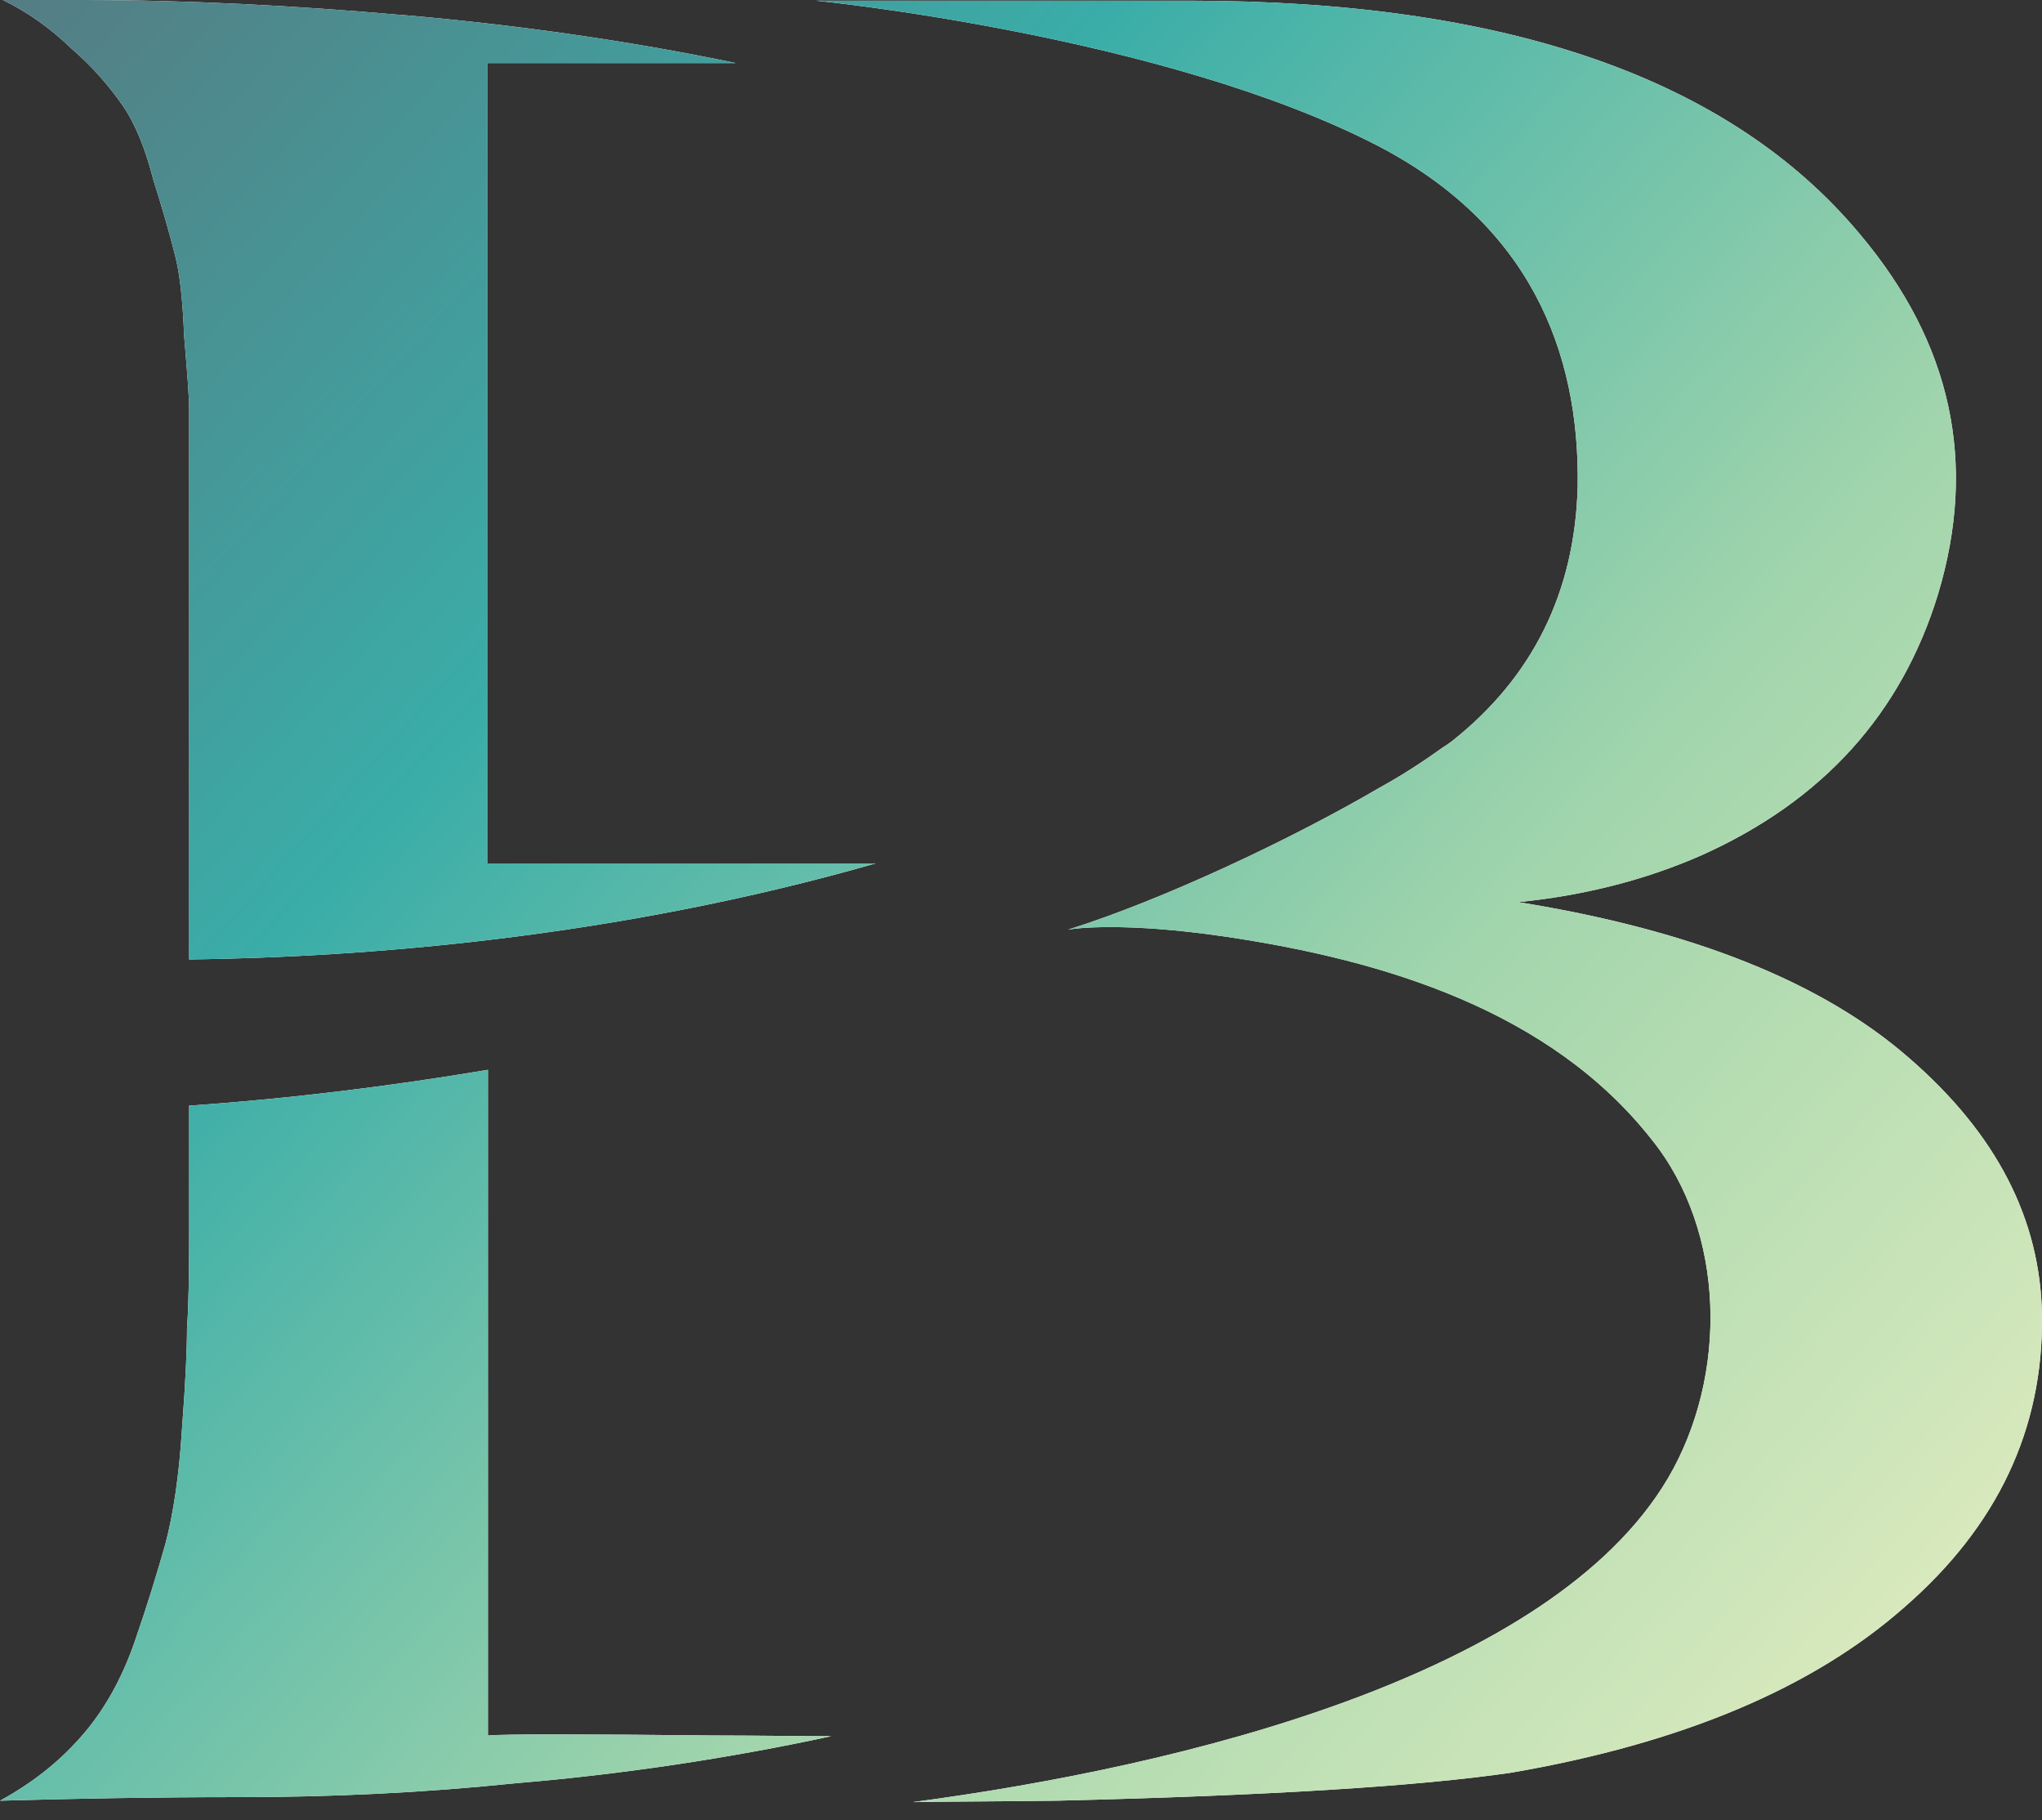
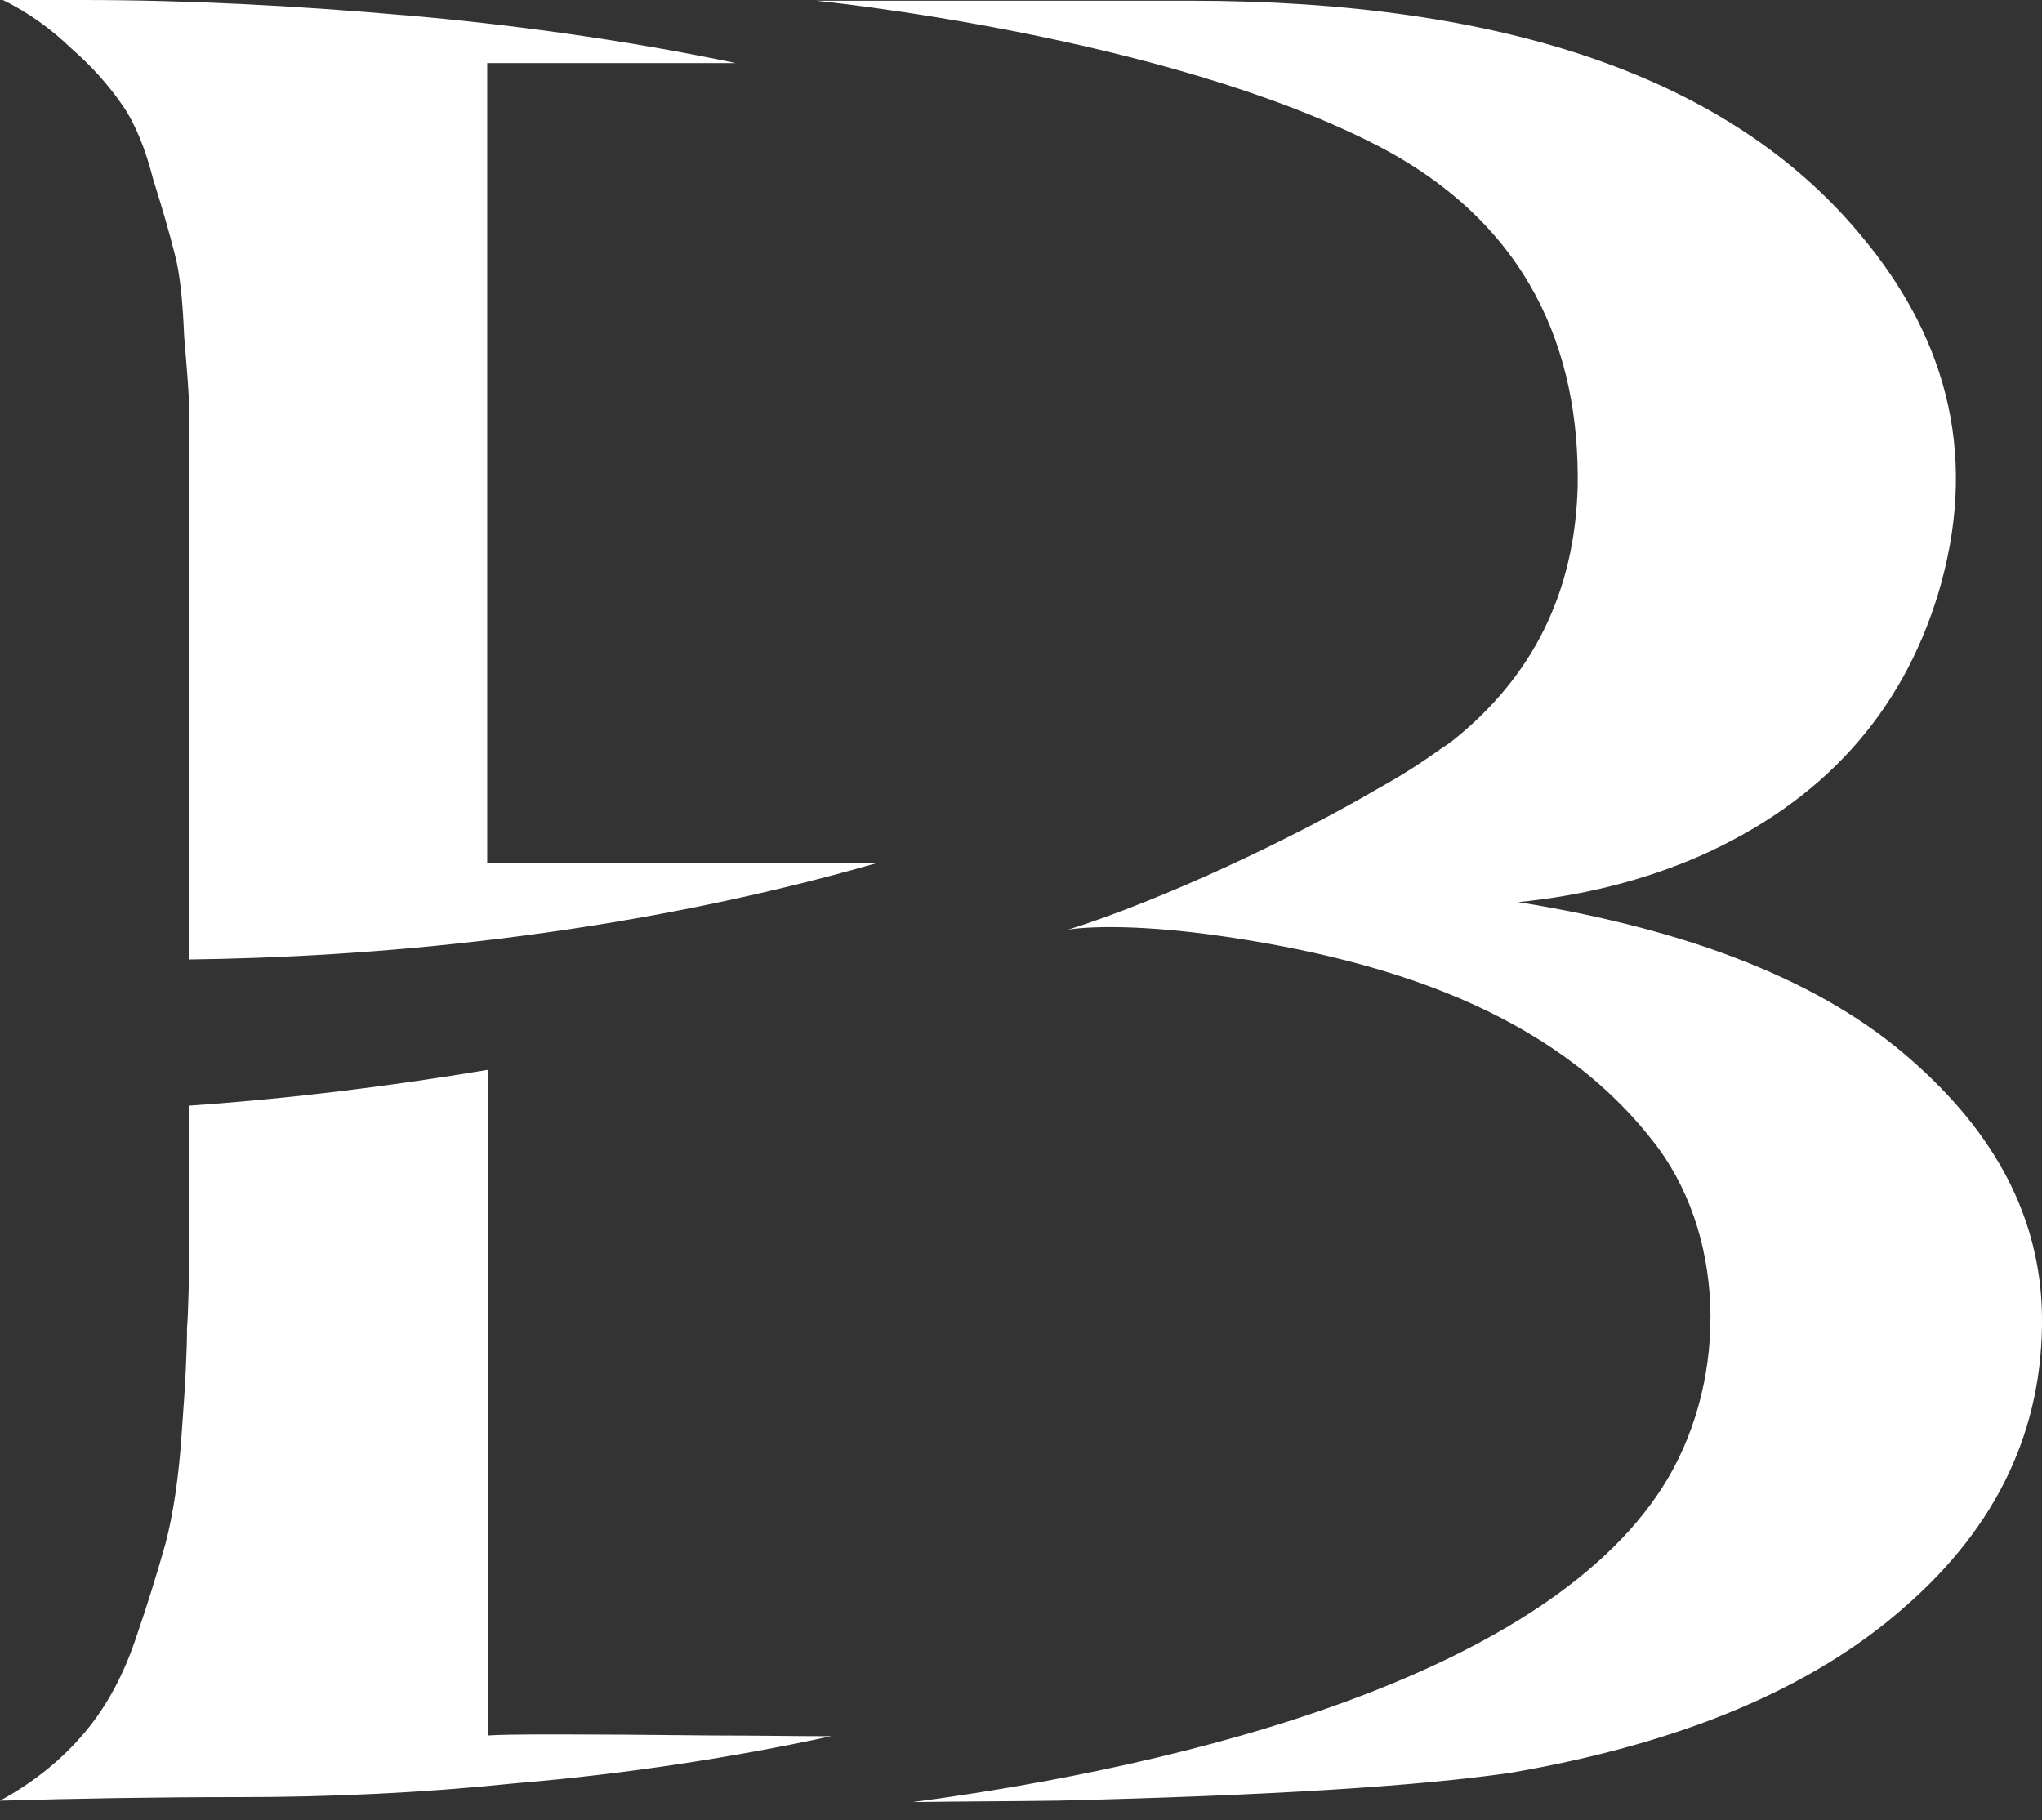
<svg xmlns="http://www.w3.org/2000/svg" width="92" height="82" viewBox="0 0 92 82" fill="none">
  <rect x="0" y="0" width="92" height="82" fill="#333333" stroke="none" />
  <path fill-rule="evenodd" clip-rule="evenodd" d="M5.52 4.745C6.101 5.584 6.553 6.714 6.908 8.102C7.327 9.426 7.65 10.556 7.876 11.46C8.102 12.299 8.231 13.525 8.296 15.139L8.313 15.341C8.433 16.787 8.522 17.849 8.522 18.497V21.983V24.92V43.223C16.398 43.126 27.729 42.255 39.446 38.898H21.95V2.841H33.151C28.213 1.808 23.048 1.098 18.174 0.678H18.141C13.332 0.258 8.522 0 3.68 0H0.129C1.259 0.549 2.292 1.291 3.228 2.195C4.196 3.034 4.939 3.906 5.52 4.745ZM55.167 42.189C62.398 43.254 69.855 45.546 74.406 51.325C77.763 55.489 77.86 61.977 75.149 66.593C69.887 75.502 53.295 79.57 41.125 81.184C42.215 81.167 43.304 81.159 44.402 81.151C45.483 81.143 46.573 81.135 47.678 81.119C57.072 80.893 63.883 80.474 68.079 79.86C75.762 78.537 81.669 76.051 85.801 72.403C89.998 68.756 92.064 64.366 91.999 59.265C91.934 54.908 89.933 51.066 86.027 47.677C82.121 44.255 76.246 41.899 68.402 40.64C71.307 40.349 74.051 39.671 76.634 38.541C82.121 36.088 85.672 32.15 87.318 26.759C89.094 20.852 87.932 15.461 83.8 10.555C77.957 3.55 67.886 0.031 53.586 0.031H36.768C36.768 0.031 52.456 1.581 62.108 6.584C68.854 10.103 71.178 15.752 71.081 21.917C70.952 26.695 69.048 30.504 65.432 33.377C65.303 33.474 65.174 33.57 65.013 33.667C64.109 34.313 63.173 34.926 62.172 35.475C58.215 37.791 52.431 40.524 48.111 41.885C48.081 41.891 48.066 41.896 48.066 41.899L48.111 41.885C48.45 41.811 50.719 41.537 55.167 42.189ZM37.445 78.216C32.829 79.216 28.019 79.927 23.468 80.314L23.113 80.346C19.045 80.766 14.913 80.96 10.814 80.96C7.005 80.96 3.389 81.024 0 81.121C1.42 80.346 2.615 79.41 3.615 78.28C4.681 77.086 5.488 75.633 6.069 73.955C6.65 72.276 7.102 70.791 7.457 69.532C7.812 68.177 8.07 66.466 8.199 64.367C8.361 62.269 8.425 60.752 8.425 59.848C8.49 58.944 8.522 57.556 8.522 55.652V49.809C13.203 49.486 17.754 48.905 21.983 48.195V78.183C22.758 78.119 26.147 78.119 32.119 78.183C33.106 78.183 34.058 78.192 34.976 78.2C35.829 78.208 36.652 78.216 37.445 78.216Z" fill="white" />
-   <path fill-rule="evenodd" clip-rule="evenodd" d="M5.52 4.745C6.101 5.584 6.553 6.714 6.908 8.102C7.327 9.426 7.65 10.556 7.876 11.46C8.102 12.299 8.231 13.525 8.296 15.139L8.313 15.341C8.433 16.787 8.522 17.849 8.522 18.497V21.983V24.92V43.223C16.398 43.126 27.729 42.255 39.446 38.898H21.95V2.841H33.151C28.213 1.808 23.048 1.098 18.174 0.678H18.141C13.332 0.258 8.522 0 3.68 0H0.129C1.259 0.549 2.292 1.291 3.228 2.195C4.196 3.034 4.939 3.906 5.52 4.745ZM55.167 42.189C62.398 43.254 69.855 45.546 74.406 51.325C77.763 55.489 77.86 61.977 75.149 66.593C69.887 75.502 53.295 79.57 41.125 81.184C42.215 81.167 43.304 81.159 44.402 81.151C45.483 81.143 46.573 81.135 47.678 81.119C57.072 80.893 63.883 80.474 68.079 79.86C75.762 78.537 81.669 76.051 85.801 72.403C89.998 68.756 92.064 64.366 91.999 59.265C91.934 54.908 89.933 51.066 86.027 47.677C82.121 44.255 76.246 41.899 68.402 40.64C71.307 40.349 74.051 39.671 76.634 38.541C82.121 36.088 85.672 32.15 87.318 26.759C89.094 20.852 87.932 15.461 83.8 10.555C77.957 3.55 67.886 0.031 53.586 0.031H36.768C36.768 0.031 52.456 1.581 62.108 6.584C68.854 10.103 71.178 15.752 71.081 21.917C70.952 26.695 69.048 30.504 65.432 33.377C65.303 33.474 65.174 33.57 65.013 33.667C64.109 34.313 63.173 34.926 62.172 35.475C58.215 37.791 52.431 40.524 48.111 41.885C48.081 41.891 48.066 41.896 48.066 41.899L48.111 41.885C48.45 41.811 50.719 41.537 55.167 42.189ZM37.445 78.216C32.829 79.216 28.019 79.927 23.468 80.314L23.113 80.346C19.045 80.766 14.913 80.96 10.814 80.96C7.005 80.96 3.389 81.024 0 81.121C1.42 80.346 2.615 79.41 3.615 78.28C4.681 77.086 5.488 75.633 6.069 73.955C6.65 72.276 7.102 70.791 7.457 69.532C7.812 68.177 8.07 66.466 8.199 64.367C8.361 62.269 8.425 60.752 8.425 59.848C8.49 58.944 8.522 57.556 8.522 55.652V49.809C13.203 49.486 17.754 48.905 21.983 48.195V78.183C22.758 78.119 26.147 78.119 32.119 78.183C33.106 78.183 34.058 78.192 34.976 78.2C35.829 78.208 36.652 78.216 37.445 78.216Z" fill="url(#paint0_linear_464_460)" />
  <defs>
    <linearGradient id="paint0_linear_464_460" x1="112.974" y1="55.492" x2="22.716" y2="-25.642" gradientUnits="userSpaceOnUse">
      <stop stop-color="#E5EEC1" />
      <stop offset="0.355" stop-color="#A2D5AC" />
      <stop offset="0.689" stop-color="#3AADA8" />
      <stop offset="1" stop-color="#557C83" />
    </linearGradient>
  </defs>
</svg>